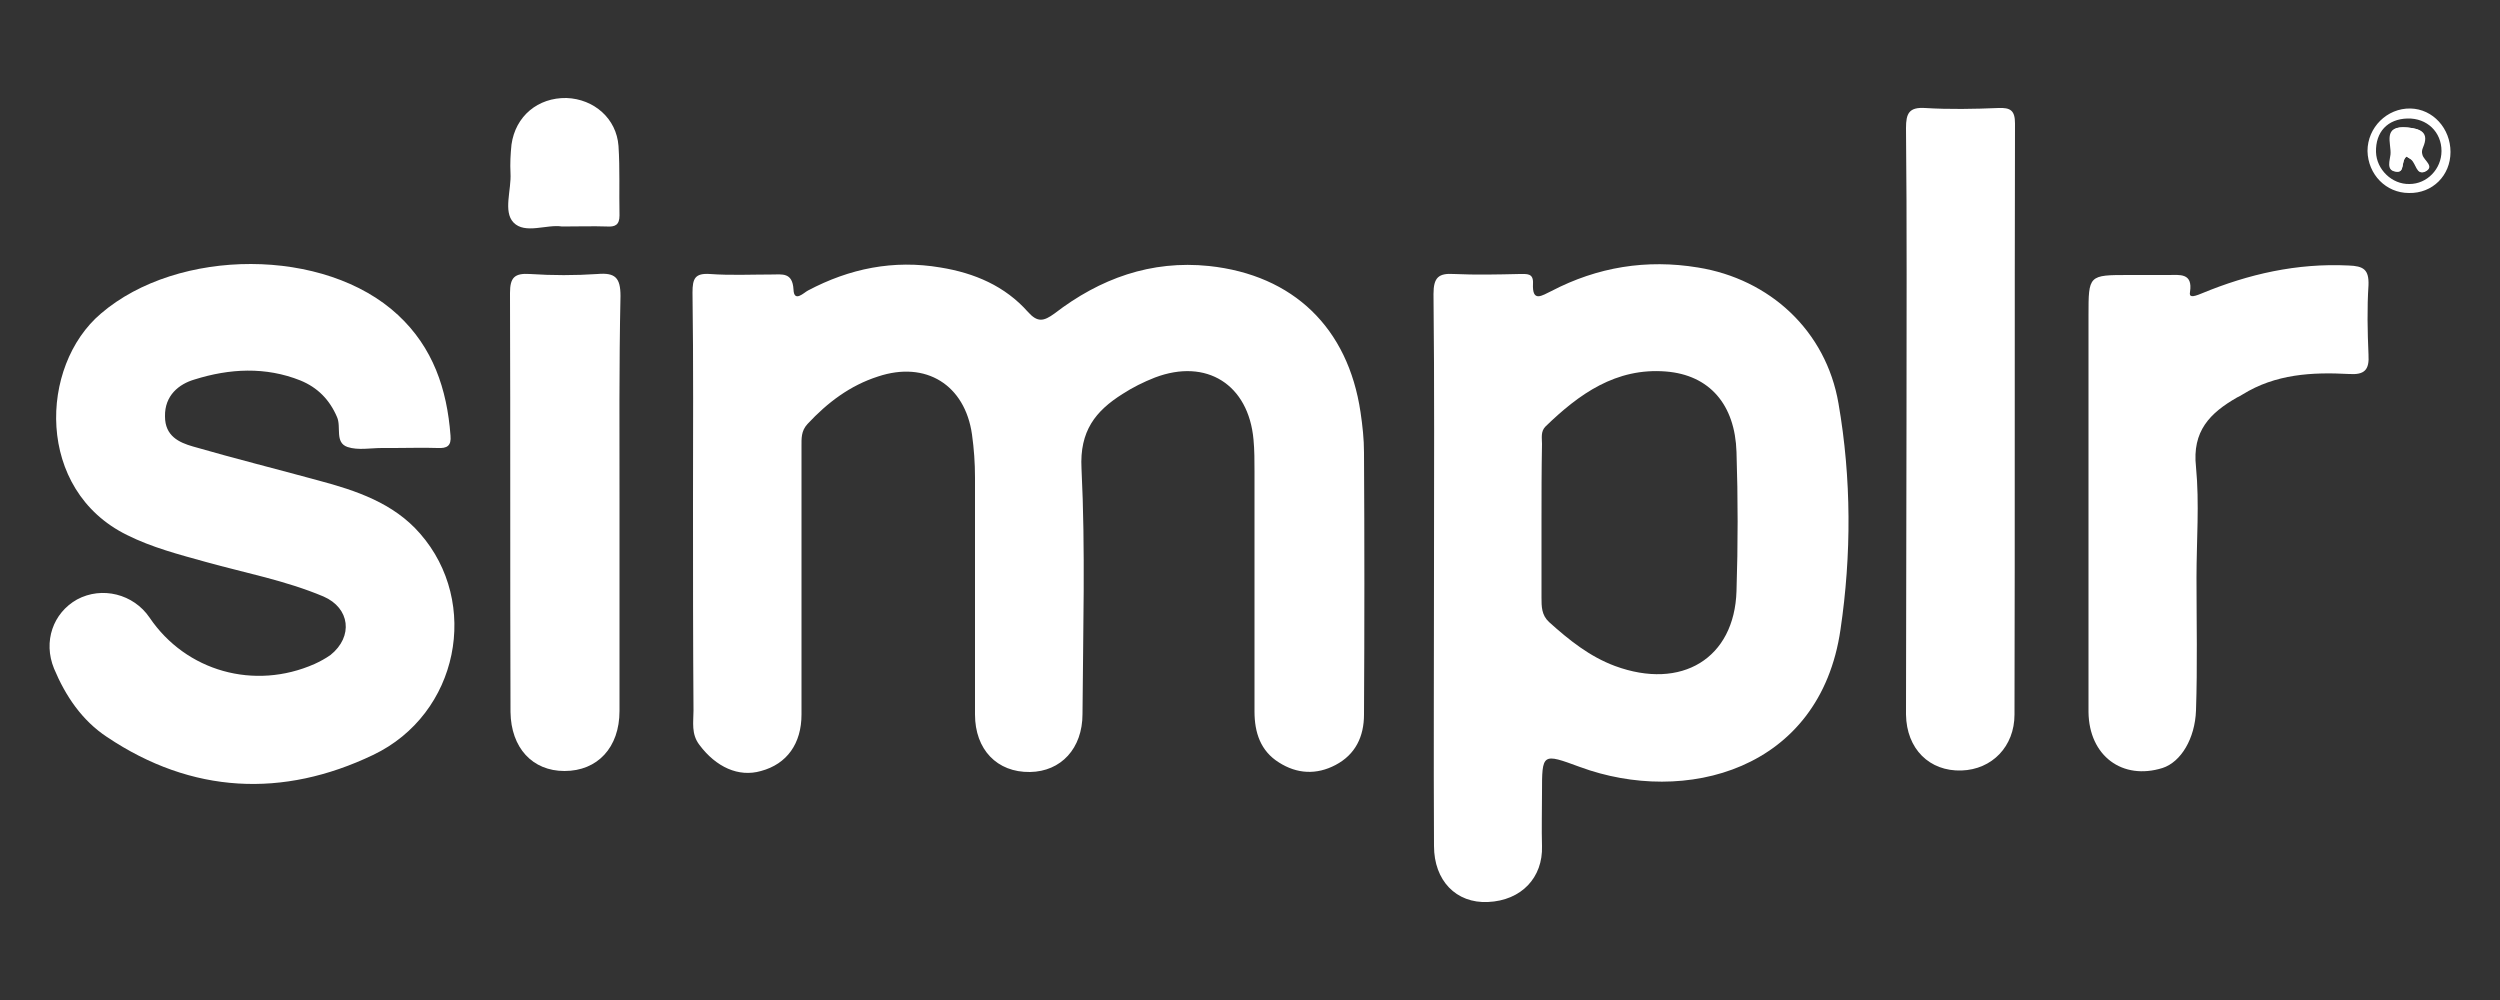
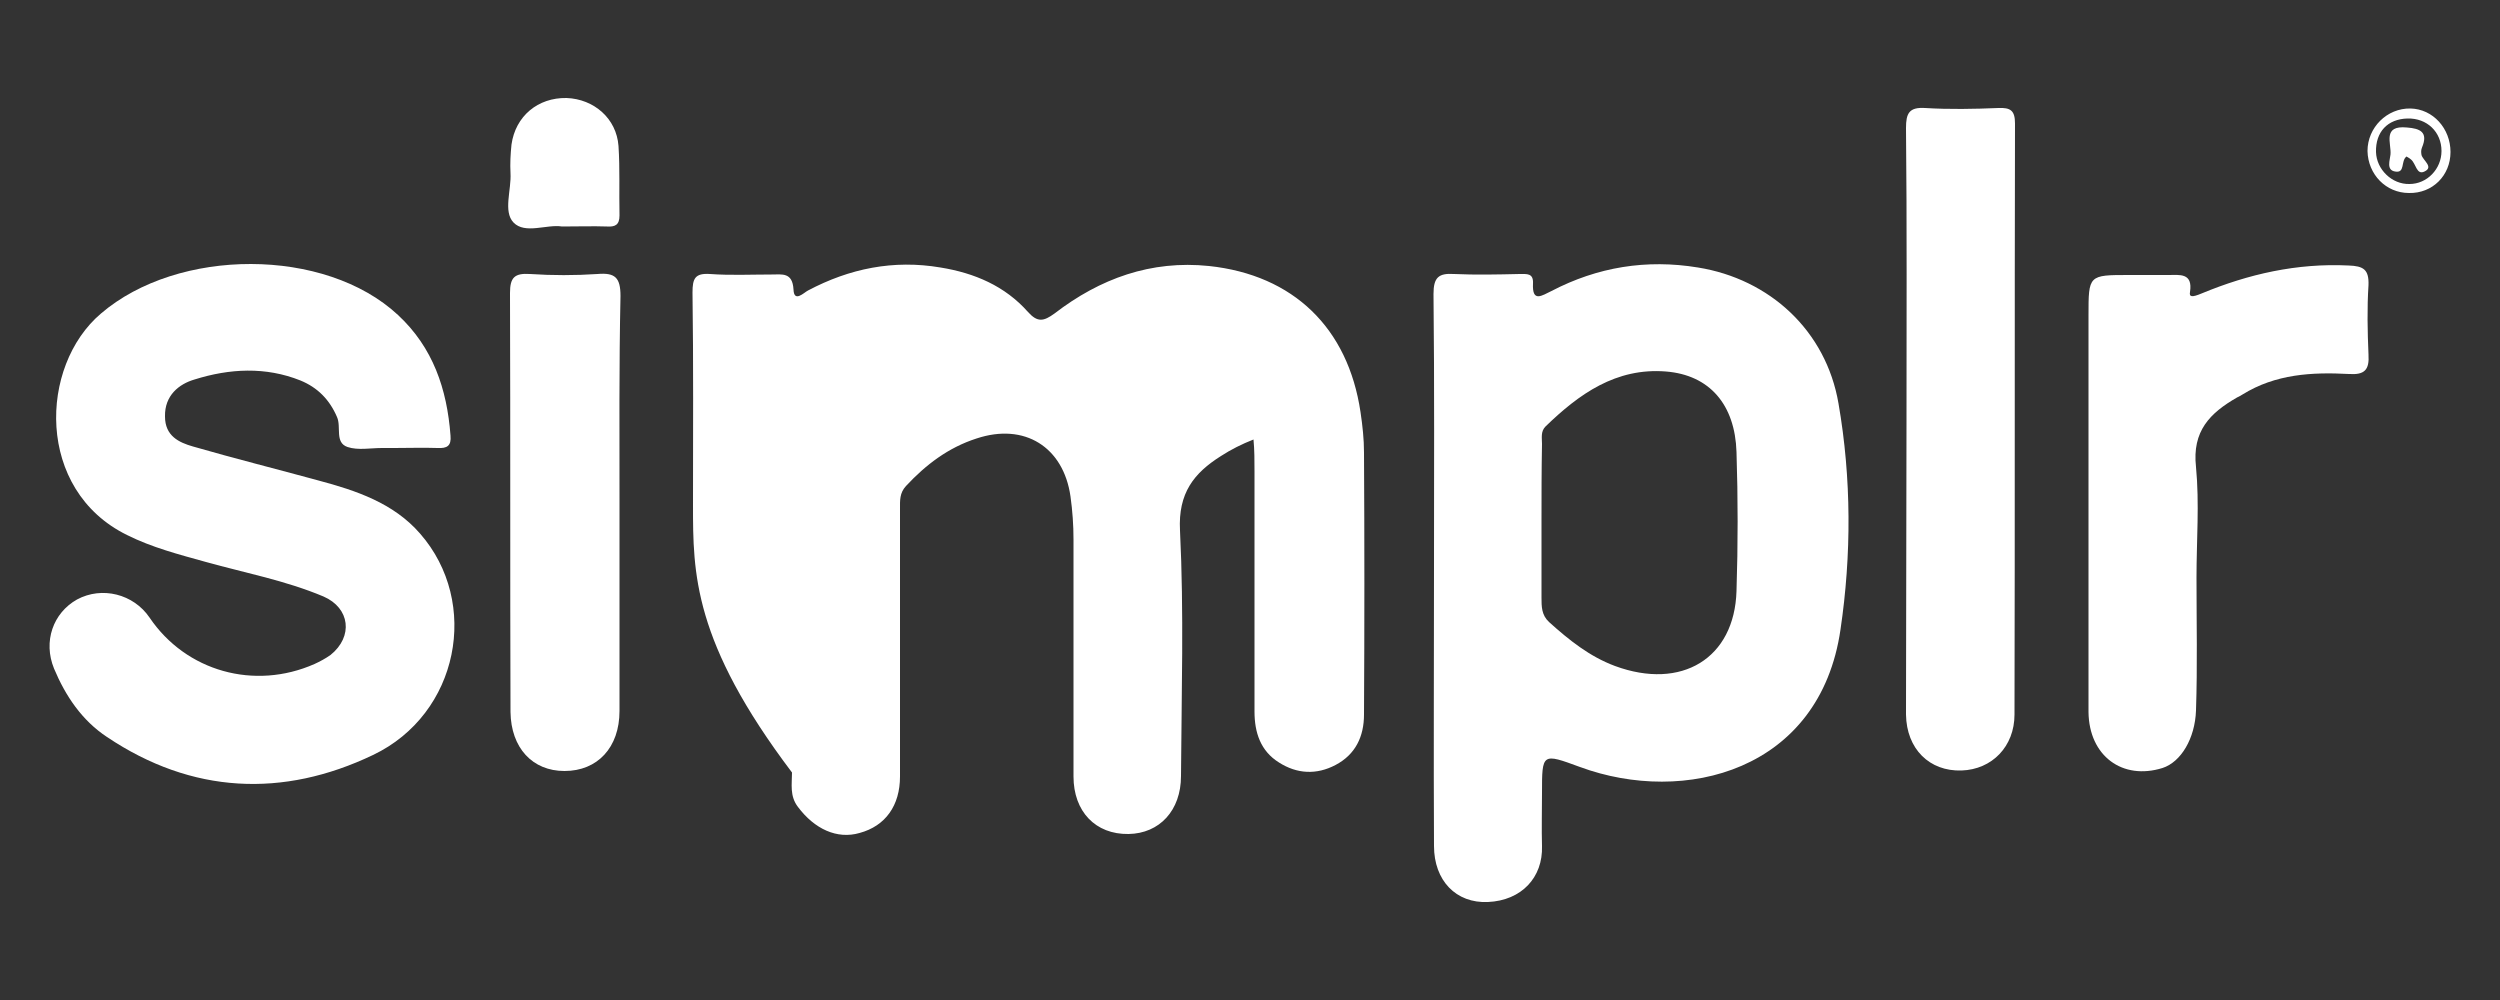
<svg xmlns="http://www.w3.org/2000/svg" id="Ebene_1" x="0px" y="0px" viewBox="0 0 500 200" style="enable-background:new 0 0 500 200;" xml:space="preserve">
  <rect x="0" y="0" width="500" height="200" fill="#333333" stroke="none" />
  <style type="text/css">	.st0{fill:#FFFFFF;}</style>
  <g id="mZ5sPF_1_">
    <g>
-       <path class="st0" d="M138.6,101c0-14.2,0.1-28.4-0.1-42.5c0-2.8,0.5-3.9,3.5-3.7c4.1,0.3,8.2,0.1,12.3,0.1c2.1,0,4.2-0.5,4.4,3   c0.1,2.7,2.1,0.6,2.9,0.2c8.3-4.4,17.1-6.2,26.5-4.6c6.8,1.1,12.9,3.7,17.5,8.9c1.9,2.1,3.1,1.9,5.3,0.3c9.1-7,19.3-10.7,30.9-9.5   c16.9,1.8,27.8,12.4,30.3,29.2c0.4,2.7,0.7,5.4,0.7,8.1c0.1,17.5,0.1,34.9,0,52.4c0,4.4-1.7,8-5.7,10.1c-3.8,2-7.7,1.8-11.3-0.5   c-3.7-2.3-4.9-6-4.9-10.2c0-16,0-31.9,0-47.9c0-2.2,0-4.4-0.2-6.5c-1-11-9.4-16.3-19.7-12.4c-2.3,0.9-4.5,2-6.5,3.3   c-5.4,3.4-8.6,7.4-8.2,14.9c0.8,16.3,0.3,32.7,0.2,49.1c0,6.9-4.3,11.5-10.5,11.6c-6.6,0.1-11-4.5-11-11.5c0-15.8,0-31.6,0-47.4   c0-2.9-0.2-5.7-0.6-8.6c-1.4-9.9-9.2-14.8-18.8-11.6c-5.6,1.8-10.1,5.2-14.1,9.5c-1.3,1.4-1.2,2.9-1.2,4.5c0,17.9,0,35.7,0,53.6   c0,5.8-2.9,9.9-8.1,11.3c-4.5,1.3-9-0.8-12.3-5.2c-1.7-2.2-1.2-4.6-1.2-6.9C138.6,128.3,138.6,114.6,138.6,101   C138.6,101,138.6,101,138.6,101z" />
+       <path class="st0" d="M138.6,101c0-14.2,0.1-28.4-0.1-42.5c0-2.8,0.5-3.9,3.5-3.7c4.1,0.3,8.2,0.1,12.3,0.1c2.1,0,4.2-0.5,4.4,3   c0.1,2.7,2.1,0.6,2.9,0.2c8.3-4.4,17.1-6.2,26.5-4.6c6.8,1.1,12.9,3.7,17.5,8.9c1.9,2.1,3.1,1.9,5.3,0.3c9.1-7,19.3-10.7,30.9-9.5   c16.9,1.8,27.8,12.4,30.3,29.2c0.4,2.7,0.7,5.4,0.7,8.1c0.1,17.5,0.1,34.9,0,52.4c0,4.4-1.7,8-5.7,10.1c-3.8,2-7.7,1.8-11.3-0.5   c-3.7-2.3-4.9-6-4.9-10.2c0-16,0-31.9,0-47.9c0-2.2,0-4.4-0.2-6.5c-2.3,0.9-4.5,2-6.5,3.3   c-5.4,3.4-8.6,7.4-8.2,14.9c0.8,16.3,0.3,32.7,0.2,49.1c0,6.9-4.3,11.5-10.5,11.6c-6.6,0.1-11-4.5-11-11.5c0-15.8,0-31.6,0-47.4   c0-2.9-0.2-5.7-0.6-8.6c-1.4-9.9-9.2-14.8-18.8-11.6c-5.6,1.8-10.1,5.2-14.1,9.5c-1.3,1.4-1.2,2.9-1.2,4.5c0,17.9,0,35.7,0,53.6   c0,5.8-2.9,9.9-8.1,11.3c-4.5,1.3-9-0.8-12.3-5.2c-1.7-2.2-1.2-4.6-1.2-6.9C138.6,128.3,138.6,114.6,138.6,101   C138.6,101,138.6,101,138.6,101z" />
      <path class="st0" d="M286.8,113.6c0-18.3,0.1-36.5-0.1-54.8c0-3.3,1-4.2,4.1-4c4.4,0.2,8.7,0.1,13.1,0c1.5,0,2.8-0.2,2.7,1.9   c-0.2,3.9,1.8,2.4,3.7,1.5c9.2-4.8,19-6.4,29.3-4.7c14.3,2.3,25.6,12.6,28.1,27.2c2.6,15,2.6,30.3,0.4,45.2   c-4.1,28.3-31.2,35.2-52.1,27.5c-7.6-2.8-7.6-2.8-7.6,5.2c0,3.5-0.1,7.1,0,10.6c0.2,6.3-4.1,10.9-10.8,11.2   c-6.4,0.3-10.8-4.3-10.8-11.2C286.7,150.7,286.8,132.1,286.8,113.6z M308.3,104.4C308.3,104.4,308.3,104.4,308.3,104.4   c0,5,0,10.1,0,15.1c0,1.8,0,3.5,1.5,4.9c4,3.6,8.1,6.9,13.2,8.8c13.3,4.9,23.9-1.5,24.3-15c0.3-9.3,0.3-18.5,0-27.8   c-0.3-9.5-5.4-15.4-14.1-16.1c-10-0.8-17.4,4.5-24.1,11c-1,1-0.7,2.3-0.7,3.5C308.3,94.1,308.3,99.3,308.3,104.4z" />
      <path class="st0" d="M78.9,89.6c-0.8,0-1.6,0-2.5,0c-2.3,0-4.8,0.5-6.9-0.2c-2.6-0.9-1.2-4-2.1-6c-1.5-3.5-3.9-5.9-7.3-7.3   c-7-2.8-14.2-2.4-21.2-0.2c-3.1,0.9-6,3.2-5.9,7.4c0,3.9,2.8,5.2,5.6,6c8.3,2.4,16.7,4.5,25.1,6.8c7.5,2,15,4.5,20.3,10.6   c12.1,13.8,7.8,36.1-9.4,44.3c-18,8.6-36.2,7.8-53.2-3.6c-5-3.3-8.3-8.2-10.6-13.7c-2.2-5.4-0.2-11.1,4.6-13.8   c5-2.7,11.3-1.1,14.5,3.6c7.3,10.8,21,14.6,33,9.3c1.1-0.5,2.2-1.1,3.2-1.8c4.6-3.7,3.9-9.4-1.4-11.7c-7.6-3.2-15.6-4.7-23.5-6.9   c-5.4-1.5-10.8-2.9-15.8-5.4C7.1,98,7.8,73.2,20.2,62.7C35.6,49.5,65,49.4,79.6,63c7,6.5,9.8,14.8,10.5,24.1   c0.2,2.1-0.7,2.6-2.6,2.5C84.6,89.5,81.8,89.6,78.9,89.6z" />
      <path class="st0" d="M381.3,84.1c0-19.5,0.1-39-0.1-58.5c0-2.9,0.6-4.2,3.8-4c4.9,0.3,9.8,0.2,14.7,0c2.4-0.1,3.3,0.5,3.3,3.1   c-0.1,39.4,0,78.8-0.1,118.2c0,6.4-4.5,11-10.6,11.2c-6.4,0.2-11-4.3-11.1-11.2C381.2,123.4,381.3,103.8,381.3,84.1   C381.3,84.1,381.3,84.1,381.3,84.1z" />
      <path class="st0" d="M439.3,115.5c0,8.9,0.2,17.7-0.1,26.6c-0.2,5.6-3,10.3-6.7,11.5c-8,2.5-14.7-2.4-14.8-11.2   c0-26.4,0-52.9,0-79.3c0-8.1,0-8.1,8.1-8.1c2.6,0,5.2,0,7.8,0c2.3,0,5-0.5,4.4,3.4c-0.2,1,0.4,1.1,2.3,0.3   c9.4-3.9,19.1-6.1,29.4-5.6c3,0.1,4.1,0.8,4,3.9c-0.3,4.6-0.2,9.3,0,13.9c0.2,3.1-0.8,4.1-3.9,3.9c-7.4-0.4-14.7,0-21.3,4.1   c-0.3,0.2-0.7,0.4-1.1,0.6c-5.4,3.1-9,6.7-8.2,13.9C439.9,100.7,439.3,108.1,439.3,115.5z" />
      <path class="st0" d="M123.9,100.9c0,13.8,0,27.5,0,41.3c0,7.3-4.4,12-11,12c-6.4,0-10.7-4.6-10.8-11.8c-0.1-27.9,0-55.9-0.1-83.8   c0-3.1,0.9-4,4-3.8c4.5,0.3,9,0.3,13.5,0c3.5-0.3,4.6,0.7,4.6,4.4C123.8,73.1,123.9,87,123.9,100.9z" />
      <path class="st0" d="M112.4,45.3c-3-0.5-7.4,1.6-9.7-0.8c-2.1-2.2-0.4-6.5-0.6-9.9c-0.1-1.9,0-3.8,0.2-5.7c0.8-5.7,5.3-9.4,11-9.3   c5.5,0.2,10,4.1,10.4,9.6c0.3,4.6,0.1,9.2,0.2,13.9c0,1.9-0.9,2.3-2.5,2.2C118.6,45.2,115.7,45.3,112.4,45.3z" />
      <path class="st0" d="M490.1,30.4c0,4.7-3.6,8.3-8.3,8.2c-4.6,0-8.2-3.7-8.3-8.4c0-4.7,3.9-8.6,8.6-8.5   C486.6,21.8,490.1,25.7,490.1,30.4z M481.9,36.8c3.5,0,6.4-3,6.4-6.6c0-3.8-2.9-6.6-6.8-6.5c-4,0.1-6.4,2.7-6.3,6.7   C475.3,33.9,478.4,36.9,481.9,36.8z" />
      <path class="st0" d="M481.3,31.3c0.5,0.3,0.7,0.4,0.9,0.6c1,0.8,1.1,3.2,2.7,2.4c1.9-0.9-0.3-2.2-0.6-3.3c-0.1-0.6-0.1-1,0.1-1.5   c1.3-3.1-0.4-3.8-3-4c-5-0.5-3.1,3.2-3.3,5.4c-0.1,1.1-0.9,3.1,0.9,3.4C481.1,34.7,480.1,32.2,481.3,31.3z" />
-       <path class="st0" d="M481.3,31.3c-1.2,0.9-0.2,3.4-2.1,3c-1.9-0.3-1-2.3-0.9-3.4c0.2-2.2-1.8-5.9,3.3-5.4c2.6,0.3,4.3,1,3,4   c-0.2,0.5-0.3,0.9-0.1,1.5c0.3,1.1,2.5,2.3,0.6,3.3c-1.6,0.8-1.8-1.6-2.7-2.4C482,31.8,481.8,31.6,481.3,31.3z" />
    </g>
  </g>
</svg>